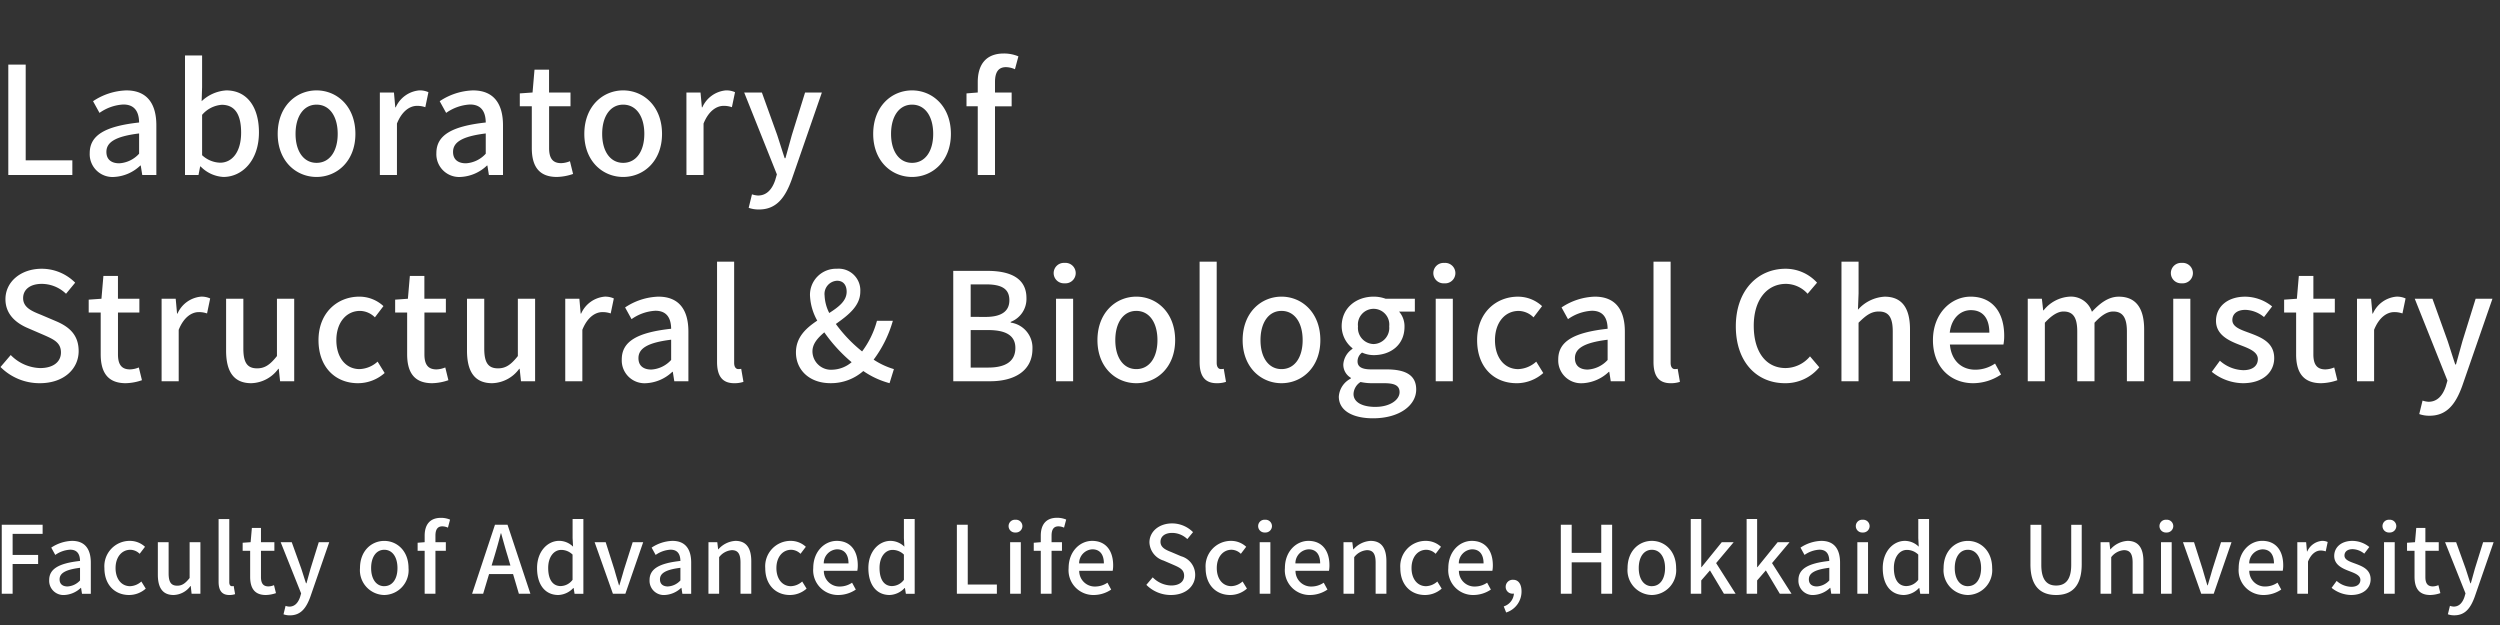
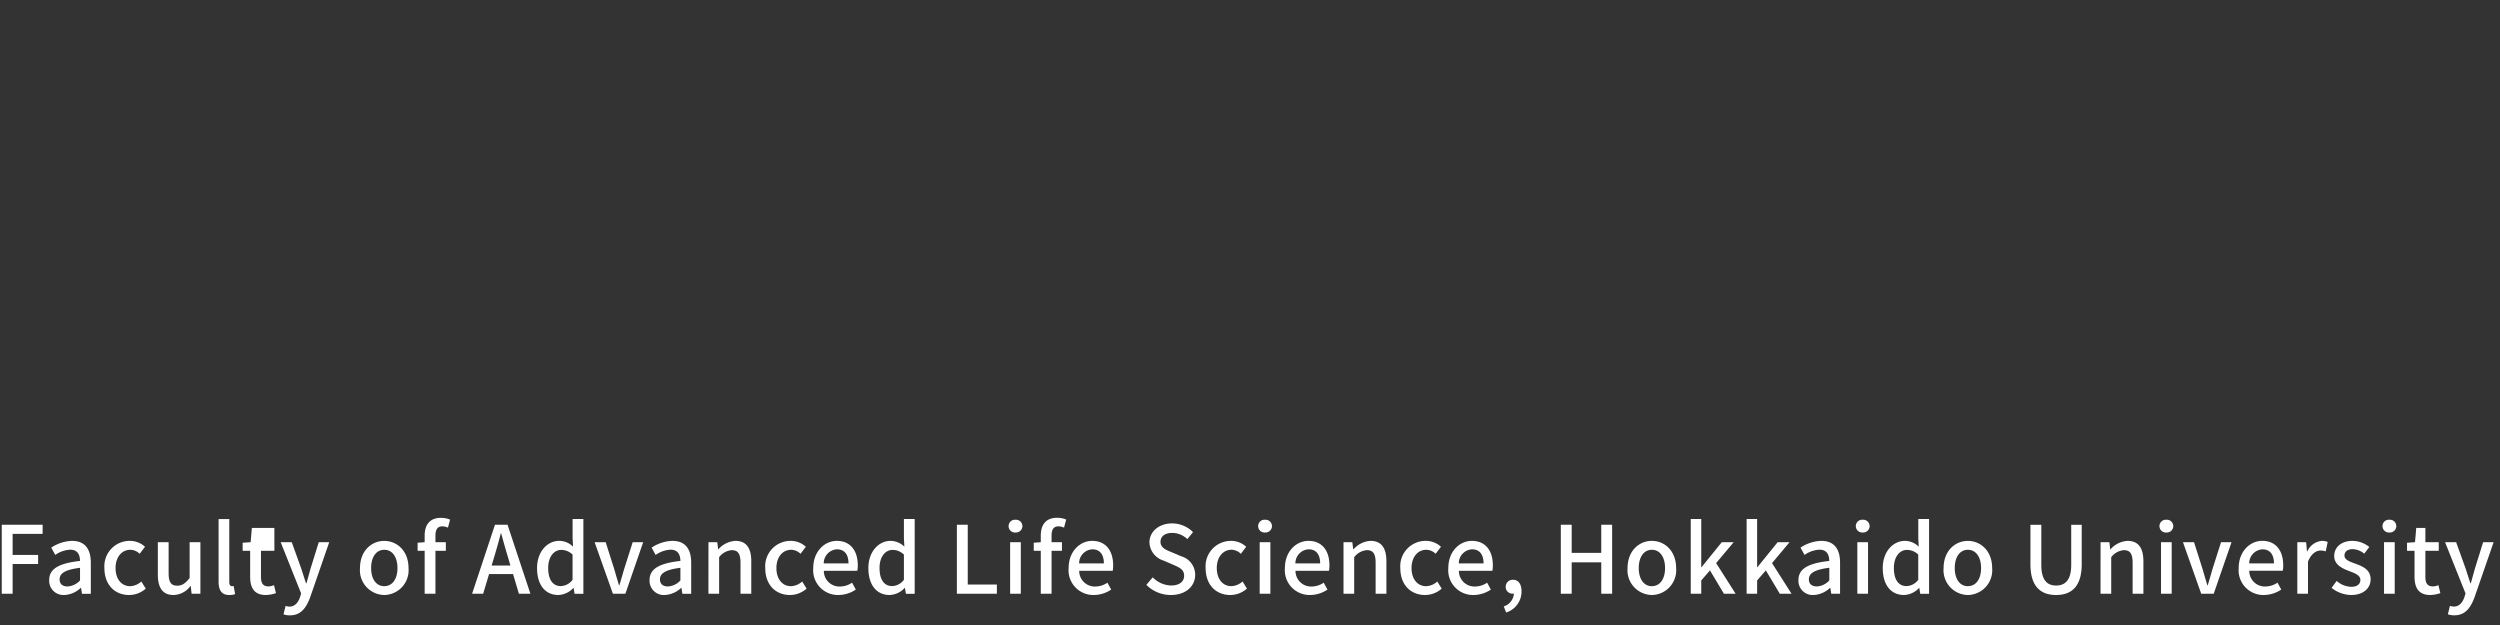
<svg xmlns="http://www.w3.org/2000/svg" width="400" height="100" viewBox="0 0 400 100">
  <rect x="0" y="0" width="400" height="100" fill="#333333" stroke="none" />
  <g transform="translate(-1309 -276)">
-     <path d="M-198.72,0h1.74V-4.755h4.08V-6.21h-4.08V-9.585h4.8V-11.04h-6.54Zm10.02.2a4.1,4.1,0,0,0,2.625-1.14h.045l.15.945h1.41V-4.965c0-2.19-.945-3.495-3-3.495a6.319,6.319,0,0,0-3.33,1.08l.645,1.17a4.537,4.537,0,0,1,2.385-.84c1.215,0,1.56.84,1.575,1.8-3.435.375-4.935,1.29-4.935,3.06A2.279,2.279,0,0,0-188.7.2Zm.525-1.365c-.735,0-1.29-.33-1.29-1.14,0-.93.825-1.545,3.27-1.845V-2.13A2.908,2.908,0,0,1-188.175-1.17ZM-178.35.2a4.02,4.02,0,0,0,2.67-1.02l-.705-1.14a2.826,2.826,0,0,1-1.8.75c-1.38,0-2.325-1.155-2.325-2.9,0-1.755.99-2.925,2.37-2.925a2.161,2.161,0,0,1,1.485.645l.855-1.125a3.542,3.542,0,0,0-2.415-.945,4.054,4.054,0,0,0-4.08,4.35C-182.295-1.38-180.585.2-178.35.2Zm7.125,0a3.459,3.459,0,0,0,2.7-1.44h.045L-168.345,0h1.41V-8.25h-1.725v5.73c-.69.87-1.215,1.23-1.98,1.23-.975,0-1.38-.555-1.38-1.98V-8.25h-1.725v5.19C-173.745-.96-172.98.2-171.225.2Zm8.91,0a2.771,2.771,0,0,0,.93-.135l-.225-1.305a1.2,1.2,0,0,1-.285.03c-.21,0-.42-.165-.42-.63v-10.11h-1.71v10.02C-164.025-.6-163.56.2-162.315.2Zm5.85,0a5.278,5.278,0,0,0,1.62-.3l-.315-1.275a2.46,2.46,0,0,1-.885.2c-.855,0-1.2-.51-1.2-1.5V-6.87h2.145V-8.25h-2.145v-2.28H-158.7l-.2,2.28-1.275.09v1.29h1.2V-2.7C-158.97-.96-158.325.2-156.465.2Zm10.14-8.445H-148l-1.32,4.245-.645,2.325h-.075c-.255-.765-.51-1.59-.75-2.325l-1.53-4.245h-1.77l3.27,8.19-.165.57c-.3.885-.825,1.545-1.725,1.545a2.235,2.235,0,0,1-.6-.12l-.33,1.35a2.934,2.934,0,0,0,1.035.165c1.74,0,2.61-1.185,3.255-2.955ZM-137.52.2a3.963,3.963,0,0,0,3.885-4.305c0-2.76-1.845-4.35-3.885-4.35S-141.4-6.87-141.4-4.11A3.963,3.963,0,0,0-137.52.2Zm0-1.41c-1.29,0-2.1-1.155-2.1-2.9,0-1.755.81-2.925,2.1-2.925,1.305,0,2.115,1.17,2.115,2.925C-135.4-2.37-136.215-1.215-137.52-1.215Zm10.53-10.65a3.746,3.746,0,0,0-1.455-.285c-1.845,0-2.61,1.17-2.61,2.865V-8.25l-1.125.09v1.29h1.125V0h1.725V-6.87h1.665V-8.25h-1.665V-9.3c0-1.005.36-1.485,1.1-1.485a2.244,2.244,0,0,1,.9.21Zm6.645,7.35.45-1.485c.36-1.2.705-2.415,1.02-3.675h.06c.345,1.245.675,2.475,1.05,3.675l.435,1.485ZM-115.98,0h1.845l-3.66-11.04h-2.01L-123.465,0h1.77l.945-3.15h3.84Zm6.315.2a3.458,3.458,0,0,0,2.4-1.125h.045l.15.93h1.41V-11.955h-1.725V-8.9l.075,1.365a3.183,3.183,0,0,0-2.22-.93c-1.845,0-3.54,1.665-3.54,4.35C-113.07-1.38-111.735.2-109.665.2Zm.4-1.425c-1.29,0-2.025-1.035-2.025-2.91,0-1.785.93-2.88,2.085-2.88a2.587,2.587,0,0,1,1.815.75v4.035A2.425,2.425,0,0,1-109.26-1.23ZM-100.935,0h1.995l2.85-8.25h-1.68l-1.41,4.44c-.225.81-.48,1.65-.72,2.46h-.06c-.24-.81-.5-1.65-.72-2.46l-1.41-4.44h-1.77Zm8.295.2a4.1,4.1,0,0,0,2.625-1.14h.045l.15.945h1.41V-4.965c0-2.19-.945-3.495-3-3.495a6.319,6.319,0,0,0-3.33,1.08l.645,1.17a4.537,4.537,0,0,1,2.385-.84c1.215,0,1.56.84,1.575,1.8-3.435.375-4.935,1.29-4.935,3.06A2.279,2.279,0,0,0-92.64.2Zm.525-1.365c-.735,0-1.29-.33-1.29-1.14,0-.93.825-1.545,3.27-1.845V-2.13A2.908,2.908,0,0,1-92.115-1.17ZM-85.65,0h1.71V-5.85a2.817,2.817,0,0,1,2.025-1.125c.975,0,1.395.57,1.395,1.995V0h1.725V-5.19c0-2.1-.78-3.27-2.535-3.27a3.931,3.931,0,0,0-2.73,1.35H-84.1l-.135-1.14h-1.41Zm13.035.2a4.02,4.02,0,0,0,2.67-1.02l-.705-1.14a2.826,2.826,0,0,1-1.8.75c-1.38,0-2.325-1.155-2.325-2.9,0-1.755.99-2.925,2.37-2.925a2.161,2.161,0,0,1,1.485.645l.855-1.125A3.542,3.542,0,0,0-72.48-8.46a4.054,4.054,0,0,0-4.08,4.35C-76.56-1.38-74.85.2-72.615.2Zm7.755,0a5.005,5.005,0,0,0,2.79-.87l-.6-1.1a3.5,3.5,0,0,1-1.965.615,2.491,2.491,0,0,1-2.55-2.52h5.355a4.458,4.458,0,0,0,.075-.87c0-2.34-1.17-3.915-3.36-3.915-1.935,0-3.765,1.665-3.765,4.35A3.963,3.963,0,0,0-64.86.2ZM-67.2-4.86a2.237,2.237,0,0,1,2.115-2.25c1.2,0,1.845.825,1.845,2.25ZM-56.655.2a3.458,3.458,0,0,0,2.4-1.125h.045l.15.93h1.41V-11.955h-1.725V-8.9L-54.3-7.53a3.183,3.183,0,0,0-2.22-.93c-1.845,0-3.54,1.665-3.54,4.35C-60.06-1.38-58.725.2-56.655.2Zm.405-1.425c-1.29,0-2.025-1.035-2.025-2.91,0-1.785.93-2.88,2.085-2.88a2.587,2.587,0,0,1,1.815.75v4.035A2.425,2.425,0,0,1-56.25-1.23ZM-45.9,0h6.4V-1.47H-44.16v-9.57H-45.9Zm8.52,0h1.71V-8.25h-1.71Zm.855-9.8a1.035,1.035,0,0,0,1.11-1.02,1.026,1.026,0,0,0-1.11-1.02,1.013,1.013,0,0,0-1.1,1.02A1.022,1.022,0,0,0-36.525-9.8Zm8.115-2.07a3.746,3.746,0,0,0-1.455-.285c-1.845,0-2.61,1.17-2.61,2.865V-8.25l-1.125.09v1.29h1.125V0h1.725V-6.87h1.665V-8.25H-30.75V-9.3c0-1.005.36-1.485,1.095-1.485a2.244,2.244,0,0,1,.9.21ZM-24,.2a5.005,5.005,0,0,0,2.79-.87l-.6-1.1a3.5,3.5,0,0,1-1.965.615,2.491,2.491,0,0,1-2.55-2.52h5.355a4.458,4.458,0,0,0,.075-.87c0-2.34-1.17-3.915-3.36-3.915-1.935,0-3.765,1.665-3.765,4.35A3.963,3.963,0,0,0-24,.2ZM-26.34-4.86a2.237,2.237,0,0,1,2.115-2.25c1.2,0,1.845.825,1.845,2.25ZM-11.655.2C-9.24.2-7.77-1.245-7.77-3.015A3.082,3.082,0,0,0-10.02-6l-1.515-.645c-.9-.36-1.785-.72-1.785-1.665,0-.885.735-1.425,1.86-1.425a3.516,3.516,0,0,1,2.43.99l.915-1.11a4.729,4.729,0,0,0-3.345-1.4c-2.1,0-3.63,1.305-3.63,3.045a3.176,3.176,0,0,0,2.25,2.9l1.53.66c1.02.45,1.77.765,1.77,1.77,0,.93-.75,1.56-2.085,1.56a4.28,4.28,0,0,1-2.94-1.305l-1.02,1.2A5.508,5.508,0,0,0-11.655.2ZM-2.16.2A4.02,4.02,0,0,0,.51-.825l-.7-1.14a2.826,2.826,0,0,1-1.8.75c-1.38,0-2.325-1.155-2.325-2.9,0-1.755.99-2.925,2.37-2.925A2.161,2.161,0,0,1-.465-6.39L.39-7.515A3.542,3.542,0,0,0-2.025-8.46,4.054,4.054,0,0,0-6.1-4.11C-6.1-1.38-4.395.2-2.16.2ZM2.55,0H4.26V-8.25H2.55Zm.855-9.8a1.035,1.035,0,0,0,1.11-1.02,1.026,1.026,0,0,0-1.11-1.02,1.013,1.013,0,0,0-1.1,1.02A1.022,1.022,0,0,0,3.405-9.8ZM10.605.2a5.005,5.005,0,0,0,2.79-.87l-.6-1.1a3.5,3.5,0,0,1-1.965.615,2.491,2.491,0,0,1-2.55-2.52h5.355a4.459,4.459,0,0,0,.075-.87c0-2.34-1.17-3.915-3.36-3.915C8.415-8.46,6.585-6.8,6.585-4.11A3.963,3.963,0,0,0,10.605.2ZM8.265-4.86A2.237,2.237,0,0,1,10.38-7.11c1.2,0,1.845.825,1.845,2.25ZM15.96,0h1.71V-5.85A2.817,2.817,0,0,1,19.7-6.975c.975,0,1.4.57,1.4,1.995V0h1.725V-5.19c0-2.1-.78-3.27-2.535-3.27a3.931,3.931,0,0,0-2.73,1.35h-.045L17.37-8.25H15.96ZM29,.2a4.02,4.02,0,0,0,2.67-1.02l-.7-1.14a2.826,2.826,0,0,1-1.8.75c-1.38,0-2.325-1.155-2.325-2.9,0-1.755.99-2.925,2.37-2.925a2.161,2.161,0,0,1,1.485.645l.855-1.125A3.542,3.542,0,0,0,29.13-8.46a4.054,4.054,0,0,0-4.08,4.35C25.05-1.38,26.76.2,29,.2ZM36.75.2a5.005,5.005,0,0,0,2.79-.87l-.6-1.1a3.5,3.5,0,0,1-1.965.615,2.491,2.491,0,0,1-2.55-2.52H39.78a4.458,4.458,0,0,0,.075-.87c0-2.34-1.17-3.915-3.36-3.915C34.56-8.46,32.73-6.8,32.73-4.11A3.963,3.963,0,0,0,36.75.2ZM34.41-4.86a2.237,2.237,0,0,1,2.115-2.25c1.2,0,1.845.825,1.845,2.25ZM41.985,3a3.517,3.517,0,0,0,2.46-3.375c0-1.155-.495-1.86-1.335-1.86a1.121,1.121,0,0,0-1.2,1.11,1.082,1.082,0,0,0,1.155,1.11A.615.615,0,0,0,43.23-.03,2.328,2.328,0,0,1,41.6,2.025ZM50.73,0h1.74V-5.025H57.2V0h1.74V-11.04H57.2v4.5H52.47v-4.5H50.73ZM65.3.2A3.963,3.963,0,0,0,69.18-4.11c0-2.76-1.845-4.35-3.885-4.35S61.41-6.87,61.41-4.11A3.963,3.963,0,0,0,65.3.2Zm0-1.41c-1.29,0-2.1-1.155-2.1-2.9,0-1.755.81-2.925,2.1-2.925S67.41-5.865,67.41-4.11C67.41-2.37,66.6-1.215,65.3-1.215ZM71.52,0H73.2V-2.13l1.395-1.605L76.83,0H78.7l-3.12-4.905L78.39-8.25H76.485l-3.24,4H73.2v-7.71H71.52Zm8.94,0h1.68V-2.13l1.395-1.605L85.77,0h1.875l-3.12-4.905L87.33-8.25H85.425l-3.24,4H82.14v-7.71H80.46ZM91.185.2A4.1,4.1,0,0,0,93.81-.945h.045L94,0h1.41V-4.965c0-2.19-.945-3.495-3-3.495a6.319,6.319,0,0,0-3.33,1.08l.645,1.17a4.537,4.537,0,0,1,2.385-.84c1.215,0,1.56.84,1.575,1.8-3.435.375-4.935,1.29-4.935,3.06A2.279,2.279,0,0,0,91.185.2ZM91.71-1.17c-.735,0-1.29-.33-1.29-1.14,0-.93.825-1.545,3.27-1.845V-2.13A2.908,2.908,0,0,1,91.71-1.17ZM98.175,0h1.71V-8.25h-1.71Zm.855-9.8a1.035,1.035,0,0,0,1.11-1.02,1.026,1.026,0,0,0-1.11-1.02,1.013,1.013,0,0,0-1.1,1.02A1.022,1.022,0,0,0,99.03-9.8ZM105.645.2a3.458,3.458,0,0,0,2.4-1.125h.045l.15.93h1.41V-11.955h-1.725V-8.9L108-7.53a3.183,3.183,0,0,0-2.22-.93c-1.845,0-3.54,1.665-3.54,4.35C102.24-1.38,103.575.2,105.645.2Zm.4-1.425c-1.29,0-2.025-1.035-2.025-2.91,0-1.785.93-2.88,2.085-2.88a2.587,2.587,0,0,1,1.815.75v4.035A2.425,2.425,0,0,1,106.05-1.23ZM115.86.2a3.963,3.963,0,0,0,3.885-4.305c0-2.76-1.845-4.35-3.885-4.35s-3.885,1.59-3.885,4.35A3.963,3.963,0,0,0,115.86.2Zm0-1.41c-1.29,0-2.1-1.155-2.1-2.9,0-1.755.81-2.925,2.1-2.925s2.115,1.17,2.115,2.925C117.975-2.37,117.165-1.215,115.86-1.215ZM129.975.2c2.445,0,4.1-1.335,4.1-4.935v-6.3h-1.68v6.42c0,2.49-1.02,3.3-2.415,3.3s-2.37-.81-2.37-3.3v-6.42h-1.74v6.3C125.865-1.14,127.53.2,129.975.2Zm7.11-.2h1.71V-5.85a2.817,2.817,0,0,1,2.025-1.125c.975,0,1.4.57,1.4,1.995V0h1.725V-5.19c0-2.1-.78-3.27-2.535-3.27a3.931,3.931,0,0,0-2.73,1.35h-.045l-.135-1.14h-1.41Zm9.675,0h1.71V-8.25h-1.71Zm.855-9.8a1.035,1.035,0,0,0,1.11-1.02,1.026,1.026,0,0,0-1.11-1.02,1.013,1.013,0,0,0-1.1,1.02A1.022,1.022,0,0,0,147.615-9.8Zm5.58,9.8h2l2.85-8.25h-1.68l-1.41,4.44c-.225.81-.48,1.65-.72,2.46h-.06c-.24-.81-.495-1.65-.72-2.46l-1.41-4.44h-1.77Zm10.02.2A5.005,5.005,0,0,0,166-.675l-.6-1.1a3.5,3.5,0,0,1-1.965.615,2.491,2.491,0,0,1-2.55-2.52h5.355a4.459,4.459,0,0,0,.075-.87c0-2.34-1.17-3.915-3.36-3.915-1.935,0-3.765,1.665-3.765,4.35A3.963,3.963,0,0,0,163.215.2Zm-2.34-5.055a2.237,2.237,0,0,1,2.115-2.25c1.2,0,1.845.825,1.845,2.25ZM168.57,0h1.71V-5.145c.525-1.3,1.335-1.77,2.01-1.77a2.441,2.441,0,0,1,.825.135l.315-1.5a2.052,2.052,0,0,0-.93-.18,2.852,2.852,0,0,0-2.34,1.695h-.045L169.98-8.25h-1.41Zm8.595.2C179.2.2,180.3-.93,180.3-2.31c0-1.56-1.275-2.07-2.43-2.5-.9-.33-1.755-.6-1.755-1.305,0-.57.42-1.02,1.32-1.02a3.087,3.087,0,0,1,1.845.72l.81-1.065A4.343,4.343,0,0,0,177.4-8.46c-1.815,0-2.925,1.035-2.925,2.415,0,1.4,1.26,1.98,2.355,2.4.9.345,1.83.675,1.83,1.425,0,.63-.465,1.11-1.455,1.11a3.657,3.657,0,0,1-2.34-.945l-.81,1.11A5.075,5.075,0,0,0,177.165.2Zm5.28-.2h1.71V-8.25h-1.71Zm.855-9.8a1.035,1.035,0,0,0,1.11-1.02,1.026,1.026,0,0,0-1.11-1.02,1.013,1.013,0,0,0-1.1,1.02A1.022,1.022,0,0,0,183.3-9.8ZM189.84.2a5.278,5.278,0,0,0,1.62-.3l-.315-1.275a2.46,2.46,0,0,1-.885.2c-.855,0-1.2-.51-1.2-1.5V-6.87H191.2V-8.25H189.06v-2.28H187.6l-.2,2.28-1.275.09v1.29h1.2V-2.7C187.335-.96,187.98.2,189.84.2ZM199.98-8.25H198.3l-1.32,4.245-.645,2.325h-.075c-.255-.765-.51-1.59-.75-2.325L193.98-8.25h-1.77l3.27,8.19-.165.57c-.3.885-.825,1.545-1.725,1.545a2.235,2.235,0,0,1-.6-.12l-.33,1.35a2.934,2.934,0,0,0,1.035.165c1.74,0,2.61-1.185,3.255-2.955Z" transform="translate(1508 371)" fill="#fff" />
-     <path d="M2.328,0H12.576V-2.352H5.112V-17.664H2.328Zm16.92.312a6.562,6.562,0,0,0,4.2-1.824h.072L23.76,0h2.256V-7.944c0-3.5-1.512-5.592-4.8-5.592a10.111,10.111,0,0,0-5.328,1.728L16.92-9.936a7.259,7.259,0,0,1,3.816-1.344c1.944,0,2.5,1.344,2.52,2.88-5.5.6-7.9,2.064-7.9,4.9A3.647,3.647,0,0,0,19.248.312Zm.84-2.184c-1.176,0-2.064-.528-2.064-1.824,0-1.488,1.32-2.472,5.232-2.952v3.24A4.653,4.653,0,0,1,20.088-1.872ZM36.744.312c2.976,0,5.688-2.592,5.688-7.128,0-4.056-1.9-6.72-5.232-6.72a6.3,6.3,0,0,0-3.936,1.728l.072-2.256v-5.064H30.6V0h2.16l.264-1.368H33.1A5.482,5.482,0,0,0,36.744.312Zm-.528-2.28a4.427,4.427,0,0,1-2.88-1.2V-9.624a4.592,4.592,0,0,1,3.144-1.608c2.208,0,3.1,1.7,3.1,4.464C39.576-3.672,38.136-1.968,36.216-1.968ZM51.648.312c3.264,0,6.216-2.52,6.216-6.888,0-4.416-2.952-6.96-6.216-6.96s-6.216,2.544-6.216,6.96C45.432-2.208,48.384.312,51.648.312Zm0-2.256c-2.064,0-3.36-1.848-3.36-4.632,0-2.808,1.3-4.68,3.36-4.68,2.088,0,3.384,1.872,3.384,4.68C55.032-3.792,53.736-1.944,51.648-1.944ZM61.776,0h2.736V-8.232c.84-2.088,2.136-2.832,3.216-2.832a3.905,3.905,0,0,1,1.32.216l.5-2.4a3.284,3.284,0,0,0-1.488-.288,4.563,4.563,0,0,0-3.744,2.712h-.072L64.032-13.2H61.776ZM74.712.312a6.562,6.562,0,0,0,4.2-1.824h.072L79.224,0H81.48V-7.944c0-3.5-1.512-5.592-4.8-5.592a10.111,10.111,0,0,0-5.328,1.728l1.032,1.872A7.259,7.259,0,0,1,76.2-11.28c1.944,0,2.5,1.344,2.52,2.88-5.5.6-7.9,2.064-7.9,4.9A3.647,3.647,0,0,0,74.712.312Zm.84-2.184c-1.176,0-2.064-.528-2.064-1.824,0-1.488,1.32-2.472,5.232-2.952v3.24A4.653,4.653,0,0,1,75.552-1.872ZM90.1.312a8.446,8.446,0,0,0,2.592-.48l-.5-2.04a3.935,3.935,0,0,1-1.416.312c-1.368,0-1.92-.816-1.92-2.4v-6.7H92.28V-13.2H88.848v-3.648H86.52L86.208-13.2l-2.04.144v2.064h1.92V-4.32C86.088-1.536,87.12.312,90.1.312Zm10.608,0c3.264,0,6.216-2.52,6.216-6.888,0-4.416-2.952-6.96-6.216-6.96s-6.216,2.544-6.216,6.96C94.488-2.208,97.44.312,100.7.312Zm0-2.256c-2.064,0-3.36-1.848-3.36-4.632,0-2.808,1.3-4.68,3.36-4.68,2.088,0,3.384,1.872,3.384,4.68C104.088-3.792,102.792-1.944,100.7-1.944ZM110.832,0h2.736V-8.232c.84-2.088,2.136-2.832,3.216-2.832a3.905,3.905,0,0,1,1.32.216l.5-2.4a3.284,3.284,0,0,0-1.488-.288,4.563,4.563,0,0,0-3.744,2.712H113.3l-.216-2.376h-2.256ZM132.5-13.2h-2.688L127.7-6.408l-1.032,3.72h-.12c-.408-1.224-.816-2.544-1.2-3.72L122.9-13.2h-2.832L125.3-.1l-.264.912c-.48,1.416-1.32,2.472-2.76,2.472a3.576,3.576,0,0,1-.96-.192l-.528,2.16a4.694,4.694,0,0,0,1.656.264c2.784,0,4.176-1.9,5.208-4.728ZM146.928.312c3.264,0,6.216-2.52,6.216-6.888,0-4.416-2.952-6.96-6.216-6.96s-6.216,2.544-6.216,6.96C140.712-2.208,143.664.312,146.928.312Zm0-2.256c-2.064,0-3.36-1.848-3.36-4.632,0-2.808,1.3-4.68,3.36-4.68,2.088,0,3.384,1.872,3.384,4.68C150.312-3.792,149.016-1.944,146.928-1.944Zm17.016-17.04a5.993,5.993,0,0,0-2.328-.456c-2.952,0-4.176,1.872-4.176,4.584V-13.2l-1.8.144v2.064h1.8V0h2.76V-10.992h2.664V-13.2H160.2v-1.68c0-1.608.576-2.376,1.752-2.376a3.591,3.591,0,0,1,1.44.336ZM7.368,33.312c3.864,0,6.216-2.3,6.216-5.136,0-2.592-1.512-3.888-3.6-4.776L7.56,22.368C6.12,21.792,4.7,21.216,4.7,19.7c0-1.416,1.176-2.28,2.976-2.28a5.626,5.626,0,0,1,3.888,1.584l1.464-1.776A7.566,7.566,0,0,0,7.68,15c-3.36,0-5.808,2.088-5.808,4.872,0,2.568,1.9,3.912,3.6,4.632L7.92,25.56c1.632.72,2.832,1.224,2.832,2.832,0,1.488-1.2,2.5-3.336,2.5a6.848,6.848,0,0,1-4.7-2.088L1.08,30.72A8.812,8.812,0,0,0,7.368,33.312Zm13.752,0a8.446,8.446,0,0,0,2.592-.48l-.5-2.04a3.935,3.935,0,0,1-1.416.312c-1.368,0-1.92-.816-1.92-2.4v-6.7H23.3V19.8H19.872V16.152H17.544L17.232,19.8l-2.04.144v2.064h1.92V28.68C17.112,31.464,18.144,33.312,21.12,33.312ZM26.856,33h2.736V24.768c.84-2.088,2.136-2.832,3.216-2.832a3.905,3.905,0,0,1,1.32.216l.5-2.4a3.284,3.284,0,0,0-1.488-.288A4.563,4.563,0,0,0,29.4,22.176h-.072L29.112,19.8H26.856Zm14.352.312a5.534,5.534,0,0,0,4.32-2.3H45.6L45.816,33h2.256V19.8h-2.76v9.168c-1.1,1.392-1.944,1.968-3.168,1.968-1.56,0-2.208-.888-2.208-3.168V19.8h-2.76v8.3C37.176,31.464,38.4,33.312,41.208,33.312Zm17.064,0a6.432,6.432,0,0,0,4.272-1.632l-1.128-1.824a4.522,4.522,0,0,1-2.88,1.2c-2.208,0-3.72-1.848-3.72-4.632,0-2.808,1.584-4.68,3.792-4.68a3.458,3.458,0,0,1,2.376,1.032l1.368-1.8a5.667,5.667,0,0,0-3.864-1.512c-3.48,0-6.528,2.544-6.528,6.96C51.96,30.792,54.7,33.312,58.272,33.312Zm11.88,0a8.446,8.446,0,0,0,2.592-.48l-.5-2.04a3.935,3.935,0,0,1-1.416.312c-1.368,0-1.92-.816-1.92-2.4v-6.7h3.432V19.8H68.9V16.152H66.576L66.264,19.8l-2.04.144v2.064h1.92V28.68C66.144,31.464,67.176,33.312,70.152,33.312Zm9.6,0a5.534,5.534,0,0,0,4.32-2.3h.072L84.36,33h2.256V19.8h-2.76v9.168c-1.1,1.392-1.944,1.968-3.168,1.968-1.56,0-2.208-.888-2.208-3.168V19.8H75.72v8.3C75.72,31.464,76.944,33.312,79.752,33.312ZM91.44,33h2.736V24.768c.84-2.088,2.136-2.832,3.216-2.832a3.905,3.905,0,0,1,1.32.216l.5-2.4a3.284,3.284,0,0,0-1.488-.288,4.563,4.563,0,0,0-3.744,2.712h-.072L93.7,19.8H91.44Zm12.936.312a6.562,6.562,0,0,0,4.2-1.824h.072l.24,1.512h2.256V25.056c0-3.5-1.512-5.592-4.8-5.592a10.111,10.111,0,0,0-5.328,1.728l1.032,1.872a7.259,7.259,0,0,1,3.816-1.344c1.944,0,2.5,1.344,2.52,2.88-5.5.6-7.9,2.064-7.9,4.9A3.647,3.647,0,0,0,104.376,33.312Zm.84-2.184c-1.176,0-2.064-.528-2.064-1.824,0-1.488,1.32-2.472,5.232-2.952v3.24A4.653,4.653,0,0,1,105.216,31.128Zm13.248,2.184a4.433,4.433,0,0,0,1.488-.216l-.36-2.088a1.917,1.917,0,0,1-.456.048c-.336,0-.672-.264-.672-1.008V13.872h-2.736V29.9C115.728,32.04,116.472,33.312,118.464,33.312Zm12.528-5.088c0-1.2.816-2.136,1.9-3.048a24.9,24.9,0,0,0,4.368,4.776,4.99,4.99,0,0,1-3.048,1.2A2.97,2.97,0,0,1,130.992,28.224Zm1.944-8.928a2.114,2.114,0,0,1,1.992-2.376c1.08,0,1.536.792,1.536,1.752,0,1.464-1.248,2.424-2.784,3.408A6.716,6.716,0,0,1,132.936,19.3Zm11.088,11.76a11.966,11.966,0,0,1-3.24-1.512,19.066,19.066,0,0,0,3.072-6.216h-2.544a14.326,14.326,0,0,1-2.376,4.9,22.711,22.711,0,0,1-4.2-4.392c1.944-1.392,3.912-2.856,3.912-5.184A3.466,3.466,0,0,0,134.9,15a4.166,4.166,0,0,0-4.3,4.32A8.973,8.973,0,0,0,131.76,23.3c-1.8,1.2-3.408,2.664-3.408,5.088,0,2.784,2.136,4.92,5.52,4.92a7.815,7.815,0,0,0,5.256-1.944,13.575,13.575,0,0,0,4.2,1.944Zm9.5,1.944h5.9c3.912,0,6.768-1.68,6.768-5.184a4.056,4.056,0,0,0-3.48-4.2V23.5a3.929,3.929,0,0,0,2.52-3.816c0-3.192-2.616-4.344-6.24-4.344h-5.472Zm2.784-10.3V17.5h2.448c2.5,0,3.744.7,3.744,2.544,0,1.656-1.128,2.664-3.816,2.664Zm0,8.112v-6h2.808c2.808,0,4.344.864,4.344,2.856,0,2.16-1.584,3.144-4.344,3.144ZM169.968,33H172.7V19.8h-2.736Zm1.368-15.672a1.638,1.638,0,1,0,0-3.264,1.636,1.636,0,1,0,0,3.264Zm11.472,15.984c3.264,0,6.216-2.52,6.216-6.888,0-4.416-2.952-6.96-6.216-6.96s-6.216,2.544-6.216,6.96C176.592,30.792,179.544,33.312,182.808,33.312Zm0-2.256c-2.064,0-3.36-1.848-3.36-4.632,0-2.808,1.3-4.68,3.36-4.68,2.088,0,3.384,1.872,3.384,4.68C186.192,29.208,184.9,31.056,182.808,31.056Zm12.864,2.256a4.433,4.433,0,0,0,1.488-.216l-.36-2.088a1.917,1.917,0,0,1-.456.048c-.336,0-.672-.264-.672-1.008V13.872h-2.736V29.9C192.936,32.04,193.68,33.312,195.672,33.312Zm10.368,0c3.264,0,6.216-2.52,6.216-6.888,0-4.416-2.952-6.96-6.216-6.96s-6.216,2.544-6.216,6.96C199.824,30.792,202.776,33.312,206.04,33.312Zm0-2.256c-2.064,0-3.36-1.848-3.36-4.632,0-2.808,1.3-4.68,3.36-4.68,2.088,0,3.384,1.872,3.384,4.68C209.424,29.208,208.128,31.056,206.04,31.056Zm14.64,7.872c4.224,0,6.912-2.064,6.912-4.608,0-2.256-1.632-3.216-4.752-3.216h-2.424c-1.68,0-2.208-.5-2.208-1.3a1.75,1.75,0,0,1,.72-1.392,4.588,4.588,0,0,0,1.848.408c2.76,0,4.944-1.656,4.944-4.536a3.569,3.569,0,0,0-.864-2.424h2.52V19.8H222.7a5.5,5.5,0,0,0-1.92-.336c-2.736,0-5.112,1.752-5.112,4.752a4.517,4.517,0,0,0,1.728,3.5v.1a3.257,3.257,0,0,0-1.464,2.448,2.427,2.427,0,0,0,1.2,2.184v.12a3.488,3.488,0,0,0-1.92,2.88C215.208,37.752,217.512,38.928,220.68,38.928Zm.1-11.88a2.574,2.574,0,0,1-2.5-2.832,2.513,2.513,0,1,1,4.992,0A2.574,2.574,0,0,1,220.776,27.048Zm.312,10.056c-2.184,0-3.528-.768-3.528-2.064a2.374,2.374,0,0,1,1.128-1.92,8.391,8.391,0,0,0,1.776.192h1.992c1.608,0,2.472.336,2.472,1.44C224.928,35.976,223.392,37.1,221.088,37.1Zm9.624-4.1h2.736V19.8h-2.736Zm1.368-15.672a1.638,1.638,0,1,0,0-3.264,1.636,1.636,0,1,0,0,3.264Zm11.568,15.984a6.432,6.432,0,0,0,4.272-1.632l-1.128-1.824a4.522,4.522,0,0,1-2.88,1.2c-2.208,0-3.72-1.848-3.72-4.632,0-2.808,1.584-4.68,3.792-4.68a3.458,3.458,0,0,1,2.376,1.032l1.368-1.8a5.668,5.668,0,0,0-3.864-1.512c-3.48,0-6.528,2.544-6.528,6.96C237.336,30.792,240.072,33.312,243.648,33.312Zm10.56,0a6.562,6.562,0,0,0,4.2-1.824h.072L258.72,33h2.256V25.056c0-3.5-1.512-5.592-4.8-5.592a10.11,10.11,0,0,0-5.328,1.728l1.032,1.872A7.259,7.259,0,0,1,255.7,21.72c1.944,0,2.5,1.344,2.52,2.88-5.5.6-7.9,2.064-7.9,4.9A3.647,3.647,0,0,0,254.208,33.312Zm.84-2.184c-1.176,0-2.064-.528-2.064-1.824,0-1.488,1.32-2.472,5.232-2.952v3.24A4.653,4.653,0,0,1,255.048,31.128ZM268.3,33.312a4.433,4.433,0,0,0,1.488-.216l-.36-2.088a1.917,1.917,0,0,1-.456.048c-.336,0-.672-.264-.672-1.008V13.872H265.56V29.9C265.56,32.04,266.3,33.312,268.3,33.312Zm18.288,0a6.975,6.975,0,0,0,5.5-2.544l-1.488-1.752a5.147,5.147,0,0,1-3.912,1.872c-3.12,0-5.088-2.568-5.088-6.768,0-4.152,2.112-6.7,5.16-6.7a4.7,4.7,0,0,1,3.456,1.584l1.512-1.776A6.807,6.807,0,0,0,286.7,15c-4.464,0-7.968,3.456-7.968,9.216C278.736,30,282.144,33.312,286.584,33.312ZM295.632,33h2.736V23.64c1.176-1.176,2.016-1.8,3.24-1.8,1.56,0,2.232.912,2.232,3.192V33h2.76V24.7c0-3.36-1.248-5.232-4.056-5.232a6.143,6.143,0,0,0-4.272,2.088l.1-2.616V13.872h-2.736Zm21.072.312a8.008,8.008,0,0,0,4.464-1.392l-.96-1.752a5.6,5.6,0,0,1-3.144.984c-2.28,0-3.864-1.512-4.08-4.032h8.568a7.134,7.134,0,0,0,.12-1.392c0-3.744-1.872-6.264-5.376-6.264-3.1,0-6.024,2.664-6.024,6.96C310.272,30.768,313.128,33.312,316.7,33.312Zm-3.744-8.088c.264-2.328,1.728-3.6,3.384-3.6,1.92,0,2.952,1.32,2.952,3.6ZM325.44,33h2.736V23.64c1.1-1.2,2.088-1.8,2.976-1.8,1.512,0,2.208.912,2.208,3.192V33h2.76V23.64c1.1-1.2,2.064-1.8,2.976-1.8,1.488,0,2.208.912,2.208,3.192V33h2.76V24.7c0-3.36-1.3-5.232-4.056-5.232-1.656,0-3,1.032-4.3,2.424a3.523,3.523,0,0,0-3.648-2.424,5.75,5.75,0,0,0-4.08,2.184h-.072L327.7,19.8H325.44Zm23.28,0h2.736V19.8H348.72Zm1.368-15.672a1.638,1.638,0,1,0,0-3.264,1.636,1.636,0,1,0,0,3.264Zm9.768,15.984c3.264,0,5.016-1.8,5.016-4.008,0-2.5-2.04-3.312-3.888-4.008-1.44-.528-2.808-.96-2.808-2.088,0-.912.672-1.632,2.112-1.632a4.94,4.94,0,0,1,2.952,1.152l1.3-1.7a6.948,6.948,0,0,0-4.3-1.56c-2.9,0-4.68,1.656-4.68,3.864,0,2.232,2.016,3.168,3.768,3.84,1.44.552,2.928,1.08,2.928,2.28,0,1.008-.744,1.776-2.328,1.776a5.851,5.851,0,0,1-3.744-1.512l-1.3,1.776A8.119,8.119,0,0,0,359.856,33.312Zm12.528,0a8.445,8.445,0,0,0,2.592-.48l-.5-2.04a3.935,3.935,0,0,1-1.416.312c-1.368,0-1.92-.816-1.92-2.4v-6.7h3.432V19.8h-3.432V16.152h-2.328L368.5,19.8l-2.04.144v2.064h1.92V28.68C368.376,31.464,369.408,33.312,372.384,33.312ZM378.12,33h2.736V24.768c.84-2.088,2.136-2.832,3.216-2.832a3.9,3.9,0,0,1,1.32.216l.5-2.4a3.284,3.284,0,0,0-1.488-.288,4.563,4.563,0,0,0-3.744,2.712h-.072l-.216-2.376H378.12Zm21.672-13.2H397.1l-2.112,6.792-1.032,3.72h-.12c-.408-1.224-.816-2.544-1.2-3.72L390.192,19.8H387.36l5.232,13.1-.264.912c-.48,1.416-1.32,2.472-2.76,2.472a3.576,3.576,0,0,1-.96-.192l-.528,2.16a4.694,4.694,0,0,0,1.656.264c2.784,0,4.176-1.9,5.208-4.728Z" transform="translate(1308 304)" fill="#fff" />
-     <rect width="400" height="100" transform="translate(1309 276)" fill="none" />
+     <path d="M-198.72,0h1.74V-4.755h4.08V-6.21h-4.08V-9.585h4.8V-11.04h-6.54Zm10.02.2a4.1,4.1,0,0,0,2.625-1.14h.045l.15.945h1.41V-4.965c0-2.19-.945-3.495-3-3.495a6.319,6.319,0,0,0-3.33,1.08l.645,1.17a4.537,4.537,0,0,1,2.385-.84c1.215,0,1.56.84,1.575,1.8-3.435.375-4.935,1.29-4.935,3.06A2.279,2.279,0,0,0-188.7.2Zm.525-1.365c-.735,0-1.29-.33-1.29-1.14,0-.93.825-1.545,3.27-1.845V-2.13A2.908,2.908,0,0,1-188.175-1.17ZM-178.35.2a4.02,4.02,0,0,0,2.67-1.02l-.705-1.14a2.826,2.826,0,0,1-1.8.75c-1.38,0-2.325-1.155-2.325-2.9,0-1.755.99-2.925,2.37-2.925a2.161,2.161,0,0,1,1.485.645l.855-1.125a3.542,3.542,0,0,0-2.415-.945,4.054,4.054,0,0,0-4.08,4.35C-182.295-1.38-180.585.2-178.35.2Zm7.125,0a3.459,3.459,0,0,0,2.7-1.44h.045L-168.345,0h1.41V-8.25h-1.725v5.73c-.69.87-1.215,1.23-1.98,1.23-.975,0-1.38-.555-1.38-1.98V-8.25h-1.725v5.19C-173.745-.96-172.98.2-171.225.2Zm8.91,0a2.771,2.771,0,0,0,.93-.135l-.225-1.305a1.2,1.2,0,0,1-.285.03c-.21,0-.42-.165-.42-.63v-10.11h-1.71v10.02C-164.025-.6-163.56.2-162.315.2Zm5.85,0a5.278,5.278,0,0,0,1.62-.3l-.315-1.275a2.46,2.46,0,0,1-.885.2c-.855,0-1.2-.51-1.2-1.5V-6.87h2.145V-8.25v-2.28H-158.7l-.2,2.28-1.275.09v1.29h1.2V-2.7C-158.97-.96-158.325.2-156.465.2Zm10.14-8.445H-148l-1.32,4.245-.645,2.325h-.075c-.255-.765-.51-1.59-.75-2.325l-1.53-4.245h-1.77l3.27,8.19-.165.57c-.3.885-.825,1.545-1.725,1.545a2.235,2.235,0,0,1-.6-.12l-.33,1.35a2.934,2.934,0,0,0,1.035.165c1.74,0,2.61-1.185,3.255-2.955ZM-137.52.2a3.963,3.963,0,0,0,3.885-4.305c0-2.76-1.845-4.35-3.885-4.35S-141.4-6.87-141.4-4.11A3.963,3.963,0,0,0-137.52.2Zm0-1.41c-1.29,0-2.1-1.155-2.1-2.9,0-1.755.81-2.925,2.1-2.925,1.305,0,2.115,1.17,2.115,2.925C-135.4-2.37-136.215-1.215-137.52-1.215Zm10.53-10.65a3.746,3.746,0,0,0-1.455-.285c-1.845,0-2.61,1.17-2.61,2.865V-8.25l-1.125.09v1.29h1.125V0h1.725V-6.87h1.665V-8.25h-1.665V-9.3c0-1.005.36-1.485,1.1-1.485a2.244,2.244,0,0,1,.9.21Zm6.645,7.35.45-1.485c.36-1.2.705-2.415,1.02-3.675h.06c.345,1.245.675,2.475,1.05,3.675l.435,1.485ZM-115.98,0h1.845l-3.66-11.04h-2.01L-123.465,0h1.77l.945-3.15h3.84Zm6.315.2a3.458,3.458,0,0,0,2.4-1.125h.045l.15.93h1.41V-11.955h-1.725V-8.9l.075,1.365a3.183,3.183,0,0,0-2.22-.93c-1.845,0-3.54,1.665-3.54,4.35C-113.07-1.38-111.735.2-109.665.2Zm.4-1.425c-1.29,0-2.025-1.035-2.025-2.91,0-1.785.93-2.88,2.085-2.88a2.587,2.587,0,0,1,1.815.75v4.035A2.425,2.425,0,0,1-109.26-1.23ZM-100.935,0h1.995l2.85-8.25h-1.68l-1.41,4.44c-.225.81-.48,1.65-.72,2.46h-.06c-.24-.81-.5-1.65-.72-2.46l-1.41-4.44h-1.77Zm8.295.2a4.1,4.1,0,0,0,2.625-1.14h.045l.15.945h1.41V-4.965c0-2.19-.945-3.495-3-3.495a6.319,6.319,0,0,0-3.33,1.08l.645,1.17a4.537,4.537,0,0,1,2.385-.84c1.215,0,1.56.84,1.575,1.8-3.435.375-4.935,1.29-4.935,3.06A2.279,2.279,0,0,0-92.64.2Zm.525-1.365c-.735,0-1.29-.33-1.29-1.14,0-.93.825-1.545,3.27-1.845V-2.13A2.908,2.908,0,0,1-92.115-1.17ZM-85.65,0h1.71V-5.85a2.817,2.817,0,0,1,2.025-1.125c.975,0,1.395.57,1.395,1.995V0h1.725V-5.19c0-2.1-.78-3.27-2.535-3.27a3.931,3.931,0,0,0-2.73,1.35H-84.1l-.135-1.14h-1.41Zm13.035.2a4.02,4.02,0,0,0,2.67-1.02l-.705-1.14a2.826,2.826,0,0,1-1.8.75c-1.38,0-2.325-1.155-2.325-2.9,0-1.755.99-2.925,2.37-2.925a2.161,2.161,0,0,1,1.485.645l.855-1.125A3.542,3.542,0,0,0-72.48-8.46a4.054,4.054,0,0,0-4.08,4.35C-76.56-1.38-74.85.2-72.615.2Zm7.755,0a5.005,5.005,0,0,0,2.79-.87l-.6-1.1a3.5,3.5,0,0,1-1.965.615,2.491,2.491,0,0,1-2.55-2.52h5.355a4.458,4.458,0,0,0,.075-.87c0-2.34-1.17-3.915-3.36-3.915-1.935,0-3.765,1.665-3.765,4.35A3.963,3.963,0,0,0-64.86.2ZM-67.2-4.86a2.237,2.237,0,0,1,2.115-2.25c1.2,0,1.845.825,1.845,2.25ZM-56.655.2a3.458,3.458,0,0,0,2.4-1.125h.045l.15.93h1.41V-11.955h-1.725V-8.9L-54.3-7.53a3.183,3.183,0,0,0-2.22-.93c-1.845,0-3.54,1.665-3.54,4.35C-60.06-1.38-58.725.2-56.655.2Zm.405-1.425c-1.29,0-2.025-1.035-2.025-2.91,0-1.785.93-2.88,2.085-2.88a2.587,2.587,0,0,1,1.815.75v4.035A2.425,2.425,0,0,1-56.25-1.23ZM-45.9,0h6.4V-1.47H-44.16v-9.57H-45.9Zm8.52,0h1.71V-8.25h-1.71Zm.855-9.8a1.035,1.035,0,0,0,1.11-1.02,1.026,1.026,0,0,0-1.11-1.02,1.013,1.013,0,0,0-1.1,1.02A1.022,1.022,0,0,0-36.525-9.8Zm8.115-2.07a3.746,3.746,0,0,0-1.455-.285c-1.845,0-2.61,1.17-2.61,2.865V-8.25l-1.125.09v1.29h1.125V0h1.725V-6.87h1.665V-8.25H-30.75V-9.3c0-1.005.36-1.485,1.095-1.485a2.244,2.244,0,0,1,.9.21ZM-24,.2a5.005,5.005,0,0,0,2.79-.87l-.6-1.1a3.5,3.5,0,0,1-1.965.615,2.491,2.491,0,0,1-2.55-2.52h5.355a4.458,4.458,0,0,0,.075-.87c0-2.34-1.17-3.915-3.36-3.915-1.935,0-3.765,1.665-3.765,4.35A3.963,3.963,0,0,0-24,.2ZM-26.34-4.86a2.237,2.237,0,0,1,2.115-2.25c1.2,0,1.845.825,1.845,2.25ZM-11.655.2C-9.24.2-7.77-1.245-7.77-3.015A3.082,3.082,0,0,0-10.02-6l-1.515-.645c-.9-.36-1.785-.72-1.785-1.665,0-.885.735-1.425,1.86-1.425a3.516,3.516,0,0,1,2.43.99l.915-1.11a4.729,4.729,0,0,0-3.345-1.4c-2.1,0-3.63,1.305-3.63,3.045a3.176,3.176,0,0,0,2.25,2.9l1.53.66c1.02.45,1.77.765,1.77,1.77,0,.93-.75,1.56-2.085,1.56a4.28,4.28,0,0,1-2.94-1.305l-1.02,1.2A5.508,5.508,0,0,0-11.655.2ZM-2.16.2A4.02,4.02,0,0,0,.51-.825l-.7-1.14a2.826,2.826,0,0,1-1.8.75c-1.38,0-2.325-1.155-2.325-2.9,0-1.755.99-2.925,2.37-2.925A2.161,2.161,0,0,1-.465-6.39L.39-7.515A3.542,3.542,0,0,0-2.025-8.46,4.054,4.054,0,0,0-6.1-4.11C-6.1-1.38-4.395.2-2.16.2ZM2.55,0H4.26V-8.25H2.55Zm.855-9.8a1.035,1.035,0,0,0,1.11-1.02,1.026,1.026,0,0,0-1.11-1.02,1.013,1.013,0,0,0-1.1,1.02A1.022,1.022,0,0,0,3.405-9.8ZM10.605.2a5.005,5.005,0,0,0,2.79-.87l-.6-1.1a3.5,3.5,0,0,1-1.965.615,2.491,2.491,0,0,1-2.55-2.52h5.355a4.459,4.459,0,0,0,.075-.87c0-2.34-1.17-3.915-3.36-3.915C8.415-8.46,6.585-6.8,6.585-4.11A3.963,3.963,0,0,0,10.605.2ZM8.265-4.86A2.237,2.237,0,0,1,10.38-7.11c1.2,0,1.845.825,1.845,2.25ZM15.96,0h1.71V-5.85A2.817,2.817,0,0,1,19.7-6.975c.975,0,1.4.57,1.4,1.995V0h1.725V-5.19c0-2.1-.78-3.27-2.535-3.27a3.931,3.931,0,0,0-2.73,1.35h-.045L17.37-8.25H15.96ZM29,.2a4.02,4.02,0,0,0,2.67-1.02l-.7-1.14a2.826,2.826,0,0,1-1.8.75c-1.38,0-2.325-1.155-2.325-2.9,0-1.755.99-2.925,2.37-2.925a2.161,2.161,0,0,1,1.485.645l.855-1.125A3.542,3.542,0,0,0,29.13-8.46a4.054,4.054,0,0,0-4.08,4.35C25.05-1.38,26.76.2,29,.2ZM36.75.2a5.005,5.005,0,0,0,2.79-.87l-.6-1.1a3.5,3.5,0,0,1-1.965.615,2.491,2.491,0,0,1-2.55-2.52H39.78a4.458,4.458,0,0,0,.075-.87c0-2.34-1.17-3.915-3.36-3.915C34.56-8.46,32.73-6.8,32.73-4.11A3.963,3.963,0,0,0,36.75.2ZM34.41-4.86a2.237,2.237,0,0,1,2.115-2.25c1.2,0,1.845.825,1.845,2.25ZM41.985,3a3.517,3.517,0,0,0,2.46-3.375c0-1.155-.495-1.86-1.335-1.86a1.121,1.121,0,0,0-1.2,1.11,1.082,1.082,0,0,0,1.155,1.11A.615.615,0,0,0,43.23-.03,2.328,2.328,0,0,1,41.6,2.025ZM50.73,0h1.74V-5.025H57.2V0h1.74V-11.04H57.2v4.5H52.47v-4.5H50.73ZM65.3.2A3.963,3.963,0,0,0,69.18-4.11c0-2.76-1.845-4.35-3.885-4.35S61.41-6.87,61.41-4.11A3.963,3.963,0,0,0,65.3.2Zm0-1.41c-1.29,0-2.1-1.155-2.1-2.9,0-1.755.81-2.925,2.1-2.925S67.41-5.865,67.41-4.11C67.41-2.37,66.6-1.215,65.3-1.215ZM71.52,0H73.2V-2.13l1.395-1.605L76.83,0H78.7l-3.12-4.905L78.39-8.25H76.485l-3.24,4H73.2v-7.71H71.52Zm8.94,0h1.68V-2.13l1.395-1.605L85.77,0h1.875l-3.12-4.905L87.33-8.25H85.425l-3.24,4H82.14v-7.71H80.46ZM91.185.2A4.1,4.1,0,0,0,93.81-.945h.045L94,0h1.41V-4.965c0-2.19-.945-3.495-3-3.495a6.319,6.319,0,0,0-3.33,1.08l.645,1.17a4.537,4.537,0,0,1,2.385-.84c1.215,0,1.56.84,1.575,1.8-3.435.375-4.935,1.29-4.935,3.06A2.279,2.279,0,0,0,91.185.2ZM91.71-1.17c-.735,0-1.29-.33-1.29-1.14,0-.93.825-1.545,3.27-1.845V-2.13A2.908,2.908,0,0,1,91.71-1.17ZM98.175,0h1.71V-8.25h-1.71Zm.855-9.8a1.035,1.035,0,0,0,1.11-1.02,1.026,1.026,0,0,0-1.11-1.02,1.013,1.013,0,0,0-1.1,1.02A1.022,1.022,0,0,0,99.03-9.8ZM105.645.2a3.458,3.458,0,0,0,2.4-1.125h.045l.15.93h1.41V-11.955h-1.725V-8.9L108-7.53a3.183,3.183,0,0,0-2.22-.93c-1.845,0-3.54,1.665-3.54,4.35C102.24-1.38,103.575.2,105.645.2Zm.4-1.425c-1.29,0-2.025-1.035-2.025-2.91,0-1.785.93-2.88,2.085-2.88a2.587,2.587,0,0,1,1.815.75v4.035A2.425,2.425,0,0,1,106.05-1.23ZM115.86.2a3.963,3.963,0,0,0,3.885-4.305c0-2.76-1.845-4.35-3.885-4.35s-3.885,1.59-3.885,4.35A3.963,3.963,0,0,0,115.86.2Zm0-1.41c-1.29,0-2.1-1.155-2.1-2.9,0-1.755.81-2.925,2.1-2.925s2.115,1.17,2.115,2.925C117.975-2.37,117.165-1.215,115.86-1.215ZM129.975.2c2.445,0,4.1-1.335,4.1-4.935v-6.3h-1.68v6.42c0,2.49-1.02,3.3-2.415,3.3s-2.37-.81-2.37-3.3v-6.42h-1.74v6.3C125.865-1.14,127.53.2,129.975.2Zm7.11-.2h1.71V-5.85a2.817,2.817,0,0,1,2.025-1.125c.975,0,1.4.57,1.4,1.995V0h1.725V-5.19c0-2.1-.78-3.27-2.535-3.27a3.931,3.931,0,0,0-2.73,1.35h-.045l-.135-1.14h-1.41Zm9.675,0h1.71V-8.25h-1.71Zm.855-9.8a1.035,1.035,0,0,0,1.11-1.02,1.026,1.026,0,0,0-1.11-1.02,1.013,1.013,0,0,0-1.1,1.02A1.022,1.022,0,0,0,147.615-9.8Zm5.58,9.8h2l2.85-8.25h-1.68l-1.41,4.44c-.225.81-.48,1.65-.72,2.46h-.06c-.24-.81-.495-1.65-.72-2.46l-1.41-4.44h-1.77Zm10.02.2A5.005,5.005,0,0,0,166-.675l-.6-1.1a3.5,3.5,0,0,1-1.965.615,2.491,2.491,0,0,1-2.55-2.52h5.355a4.459,4.459,0,0,0,.075-.87c0-2.34-1.17-3.915-3.36-3.915-1.935,0-3.765,1.665-3.765,4.35A3.963,3.963,0,0,0,163.215.2Zm-2.34-5.055a2.237,2.237,0,0,1,2.115-2.25c1.2,0,1.845.825,1.845,2.25ZM168.57,0h1.71V-5.145c.525-1.3,1.335-1.77,2.01-1.77a2.441,2.441,0,0,1,.825.135l.315-1.5a2.052,2.052,0,0,0-.93-.18,2.852,2.852,0,0,0-2.34,1.695h-.045L169.98-8.25h-1.41Zm8.595.2C179.2.2,180.3-.93,180.3-2.31c0-1.56-1.275-2.07-2.43-2.5-.9-.33-1.755-.6-1.755-1.305,0-.57.42-1.02,1.32-1.02a3.087,3.087,0,0,1,1.845.72l.81-1.065A4.343,4.343,0,0,0,177.4-8.46c-1.815,0-2.925,1.035-2.925,2.415,0,1.4,1.26,1.98,2.355,2.4.9.345,1.83.675,1.83,1.425,0,.63-.465,1.11-1.455,1.11a3.657,3.657,0,0,1-2.34-.945l-.81,1.11A5.075,5.075,0,0,0,177.165.2Zm5.28-.2h1.71V-8.25h-1.71Zm.855-9.8a1.035,1.035,0,0,0,1.11-1.02,1.026,1.026,0,0,0-1.11-1.02,1.013,1.013,0,0,0-1.1,1.02A1.022,1.022,0,0,0,183.3-9.8ZM189.84.2a5.278,5.278,0,0,0,1.62-.3l-.315-1.275a2.46,2.46,0,0,1-.885.2c-.855,0-1.2-.51-1.2-1.5V-6.87H191.2V-8.25H189.06v-2.28H187.6l-.2,2.28-1.275.09v1.29h1.2V-2.7C187.335-.96,187.98.2,189.84.2ZM199.98-8.25H198.3l-1.32,4.245-.645,2.325h-.075c-.255-.765-.51-1.59-.75-2.325L193.98-8.25h-1.77l3.27,8.19-.165.57c-.3.885-.825,1.545-1.725,1.545a2.235,2.235,0,0,1-.6-.12l-.33,1.35a2.934,2.934,0,0,0,1.035.165c1.74,0,2.61-1.185,3.255-2.955Z" transform="translate(1508 371)" fill="#fff" />
  </g>
</svg>